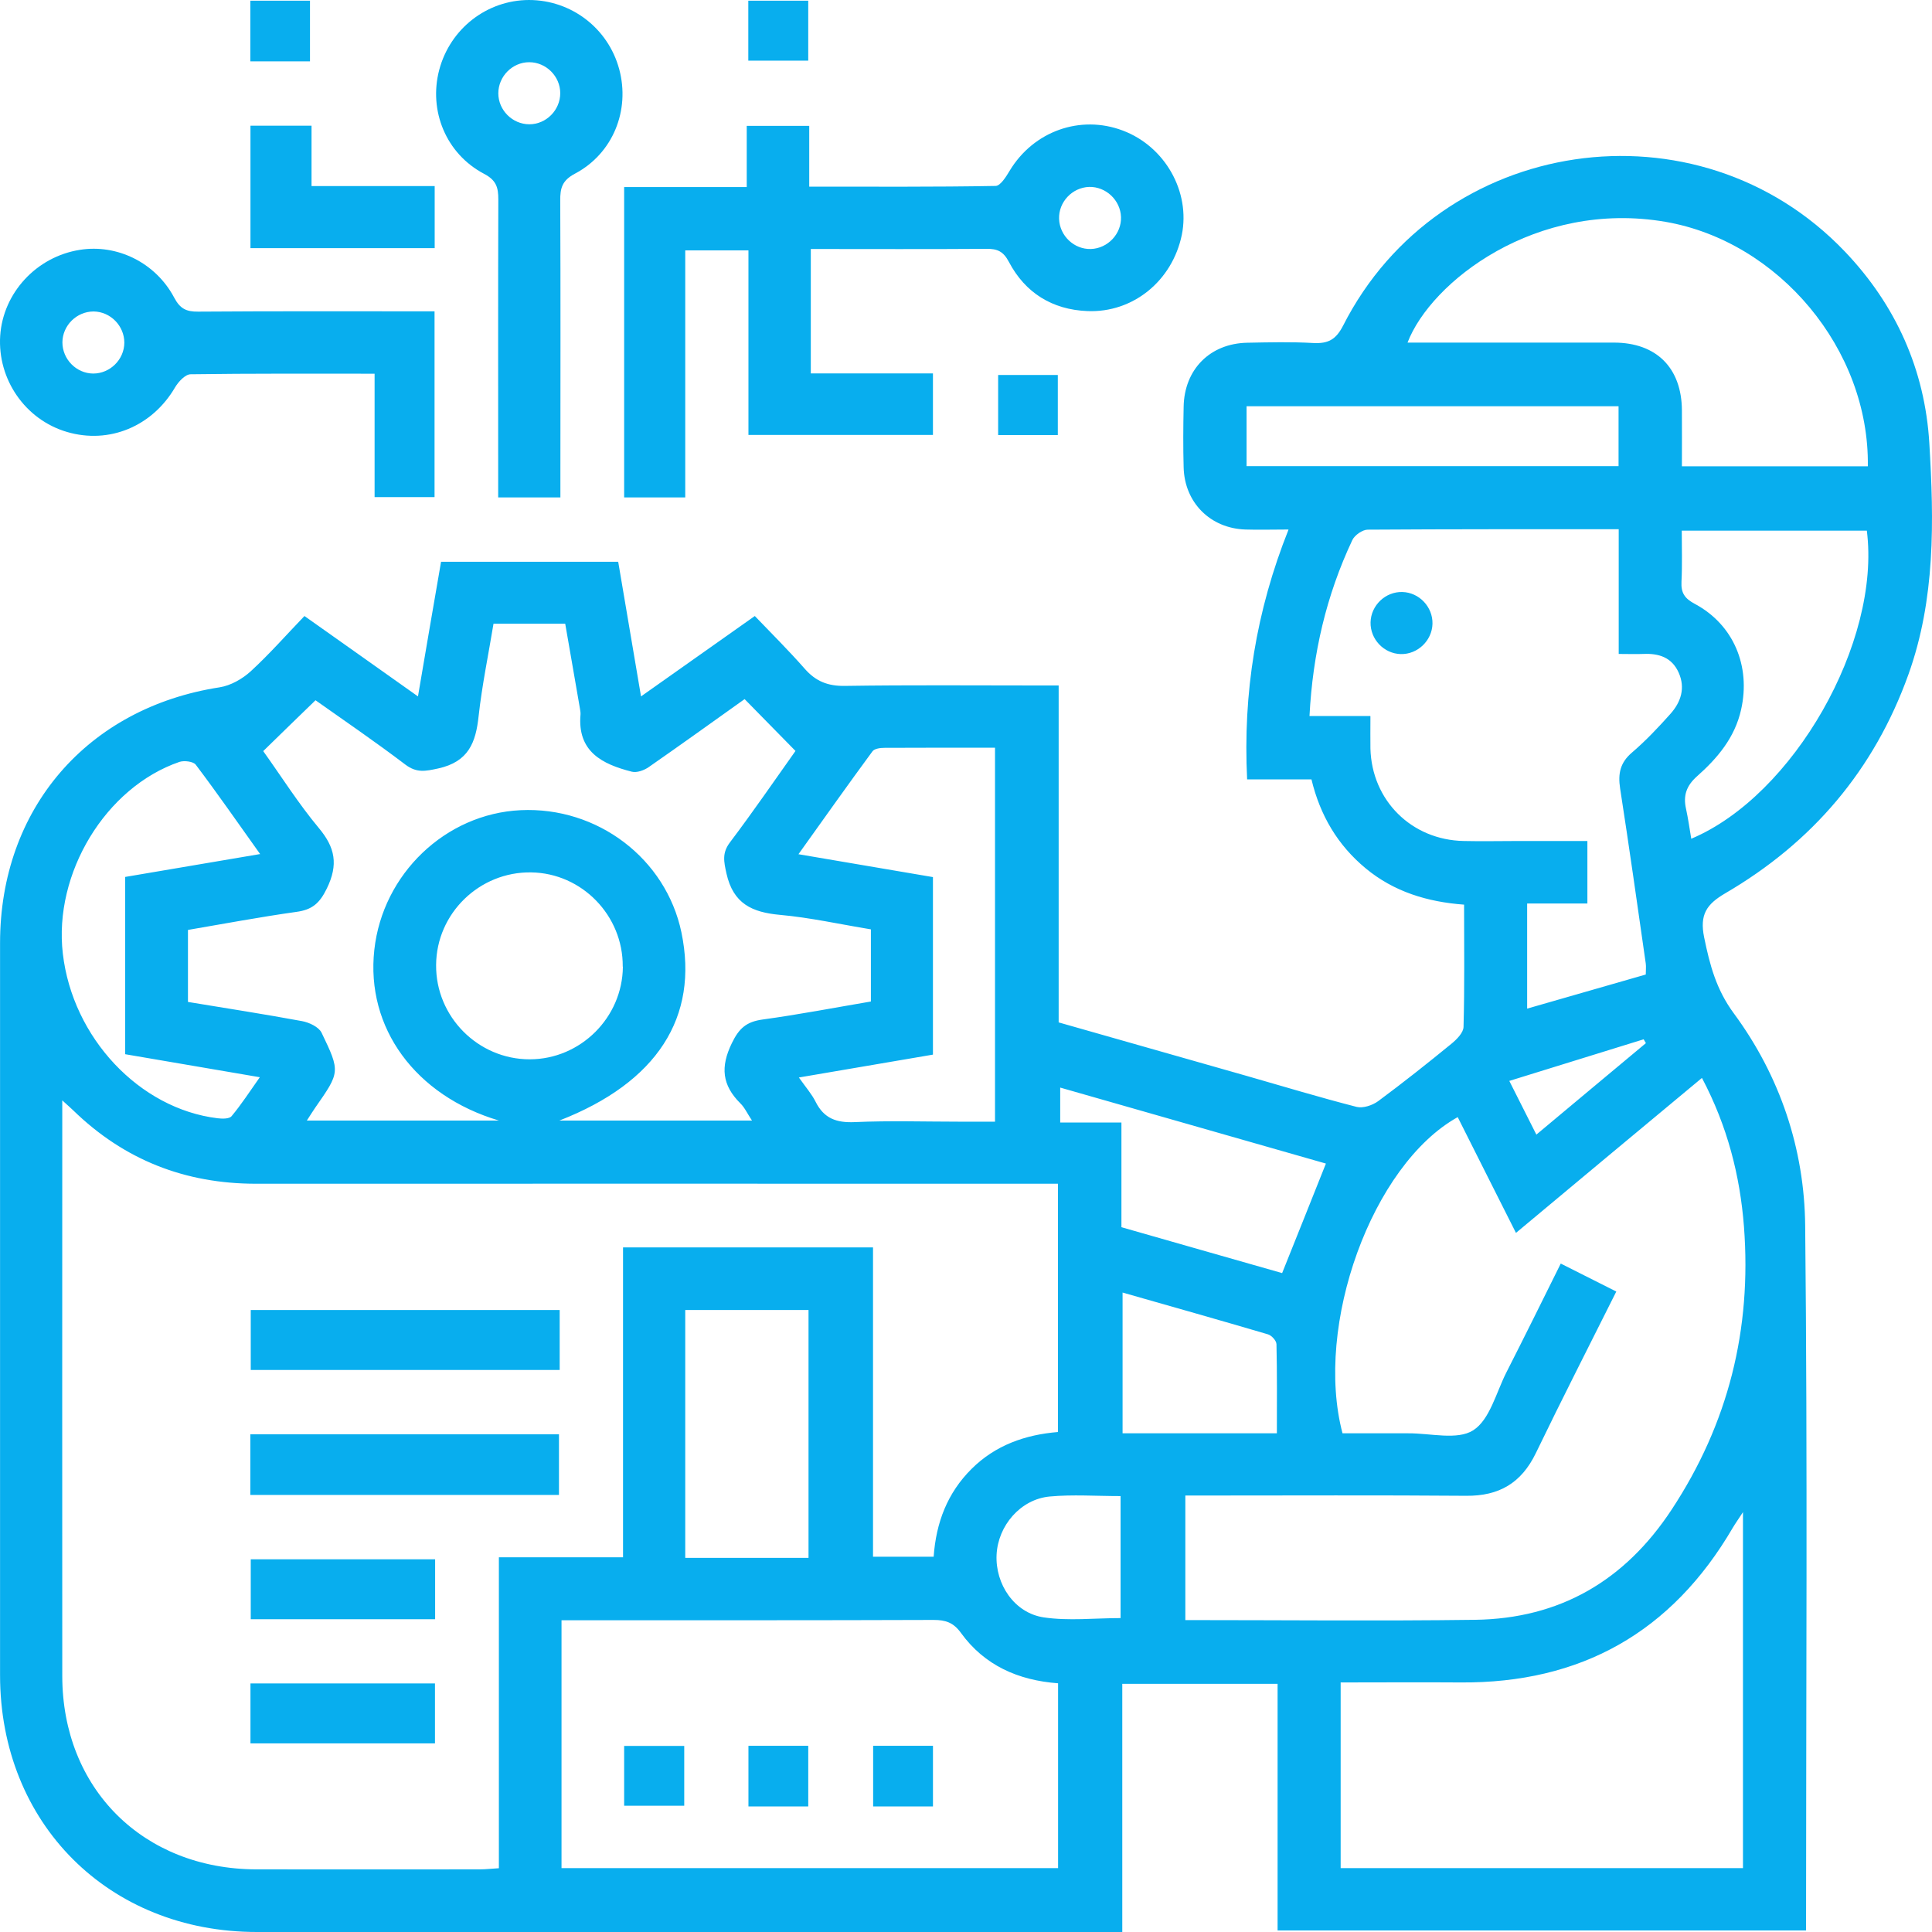
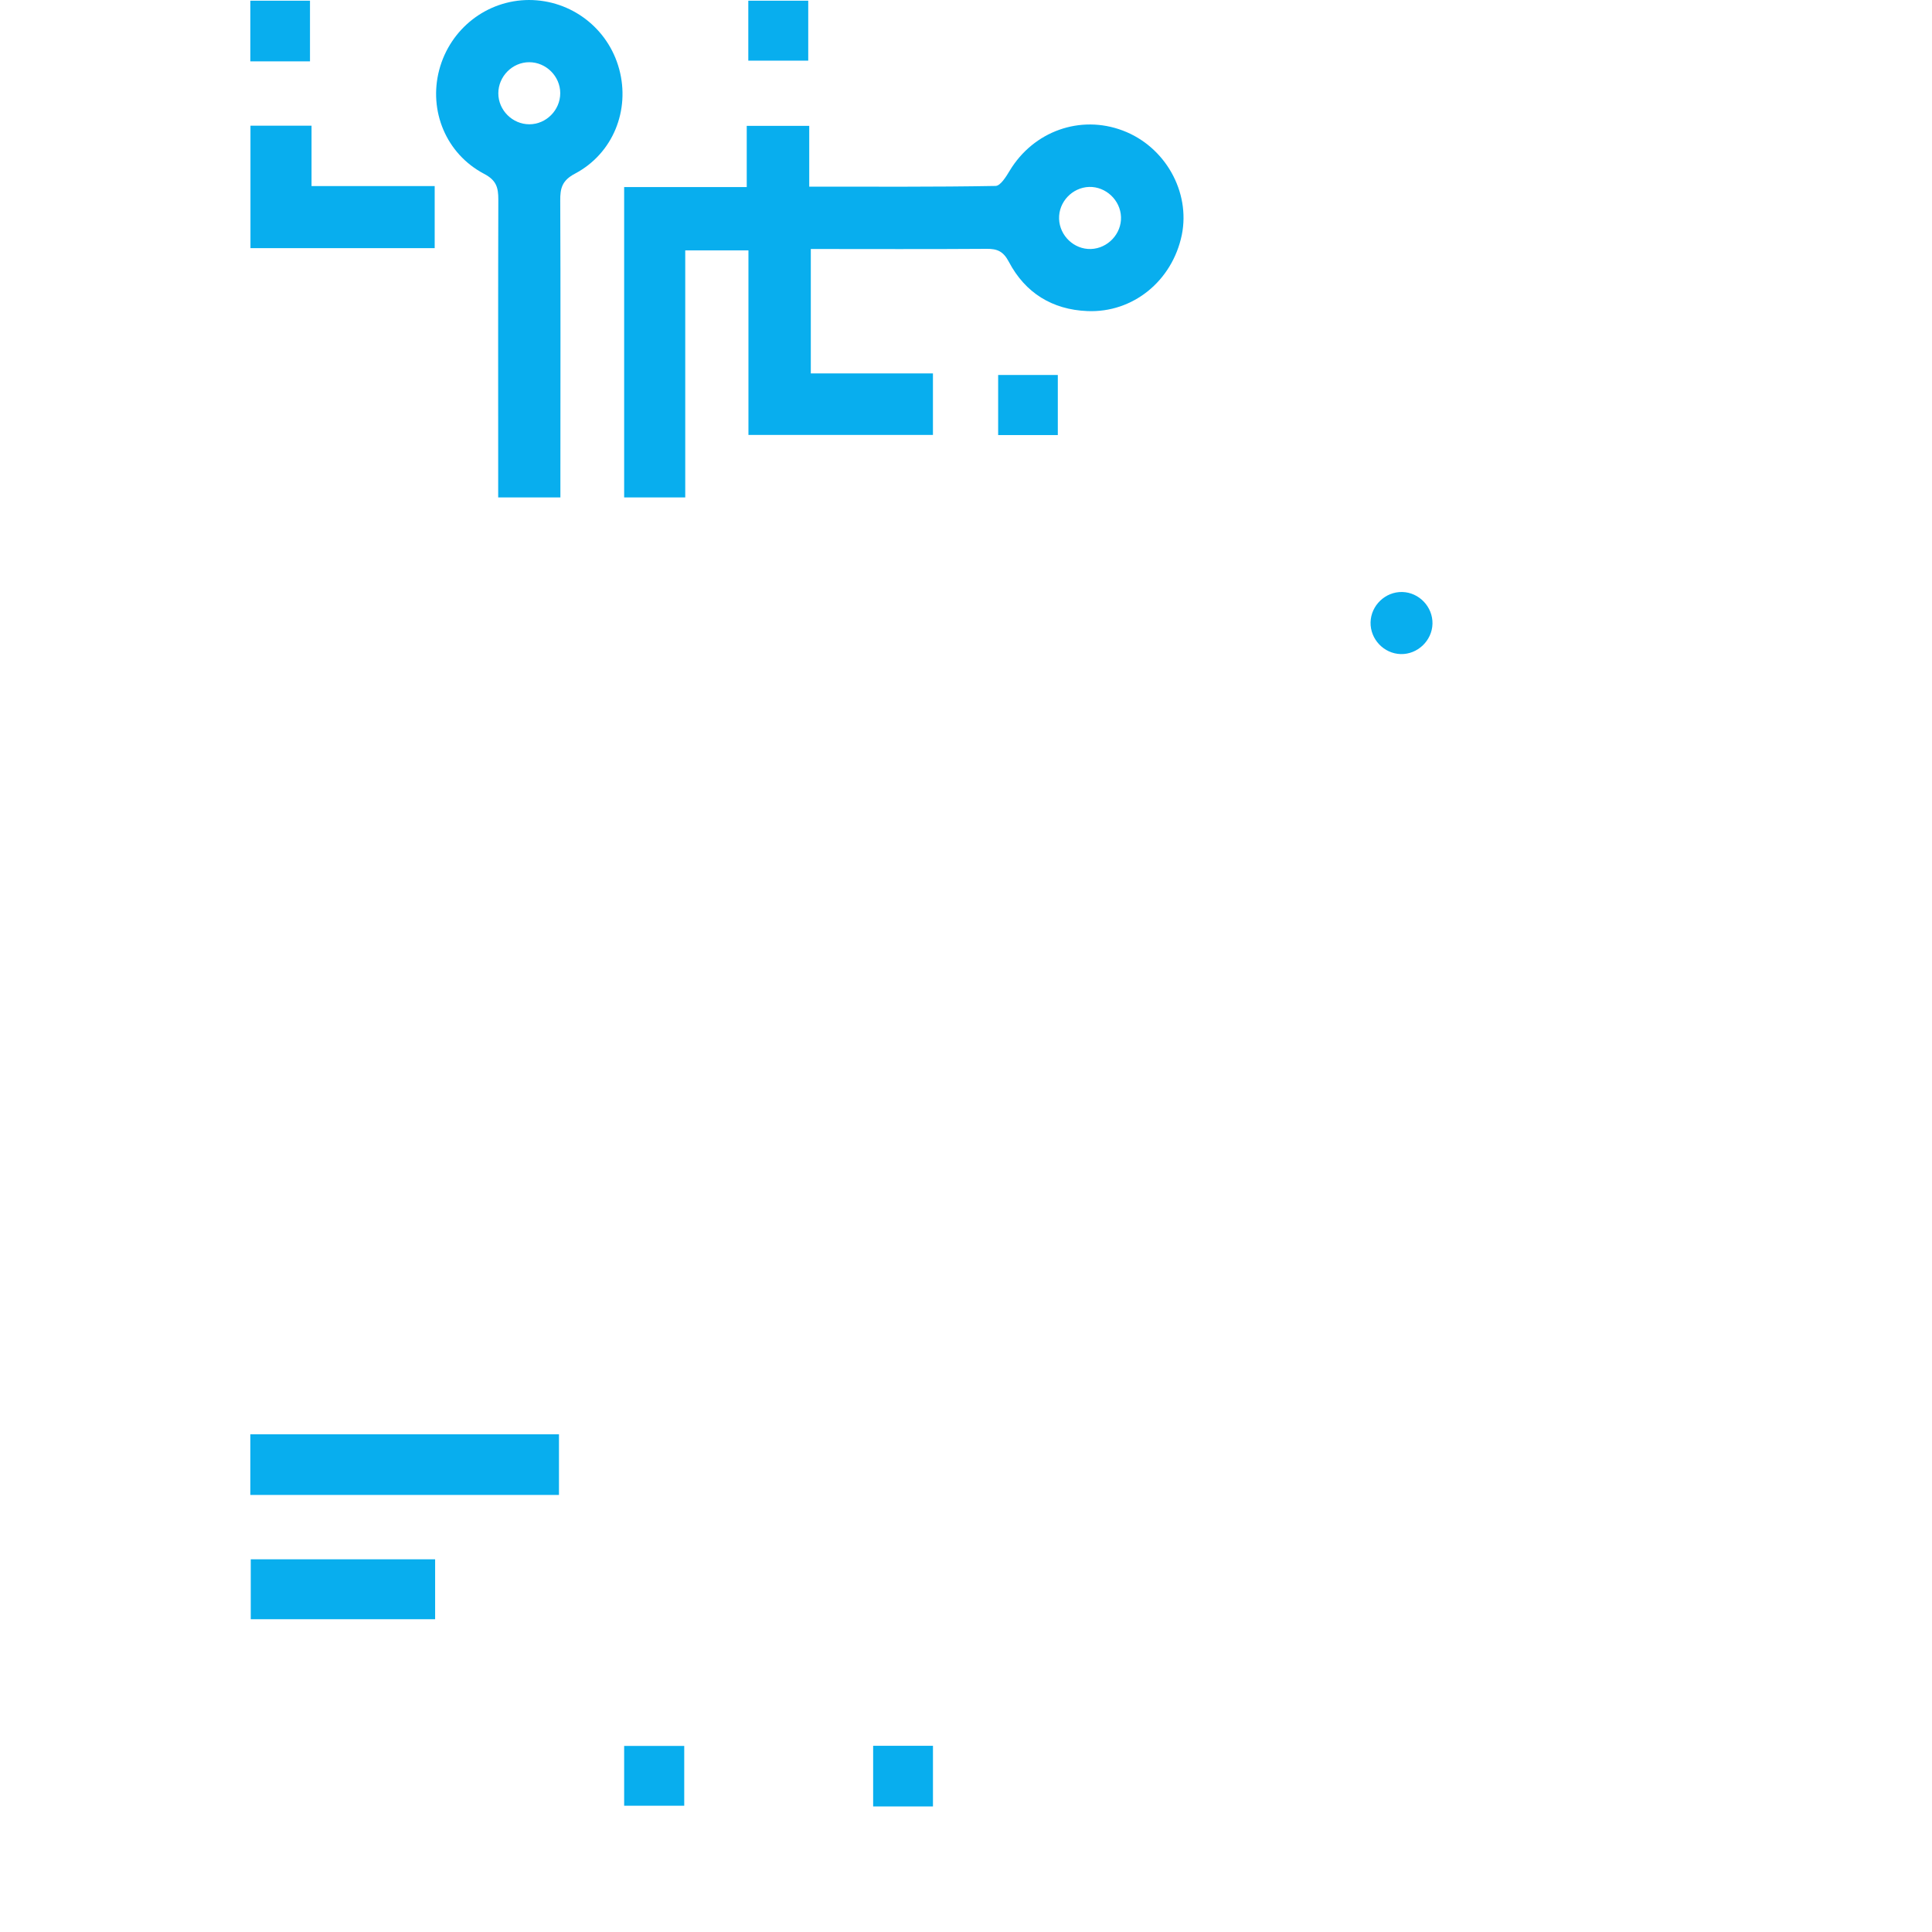
<svg xmlns="http://www.w3.org/2000/svg" width="100" height="100" viewBox="0 0 100 100" fill="none">
-   <path d="M66.664 27.408C65.85 27.408 65.153 27.43 64.463 27.408C62.644 27.349 61.309 26.011 61.265 24.188C61.236 23.144 61.243 22.107 61.265 21.063C61.294 19.122 62.629 17.777 64.558 17.74C65.703 17.718 66.847 17.689 67.984 17.755C68.74 17.791 69.143 17.586 69.517 16.858C74.519 7.006 87.862 5.036 95.483 13.013C98.131 15.784 99.635 19.144 99.862 22.945C100.104 26.967 100.177 31.003 98.784 34.899C97.009 39.854 93.811 43.604 89.3 46.236C88.331 46.802 87.965 47.339 88.207 48.522C88.5 49.949 88.83 51.213 89.74 52.448C92.131 55.69 93.4 59.469 93.436 63.454C93.561 75.577 93.481 87.708 93.481 99.919H66.128V87.156H58.089V100H56.915C42.377 100 27.839 100 13.294 100C5.622 100 0.003 94.376 0.003 86.708C0.003 74.077 0.003 61.44 0.003 48.809C0.003 41.861 4.521 36.634 11.365 35.576C11.937 35.487 12.546 35.142 12.979 34.745C13.94 33.863 14.805 32.877 15.759 31.885C17.739 33.289 19.617 34.612 21.634 36.046C22.045 33.627 22.433 31.363 22.829 29.077H31.998C32.38 31.334 32.761 33.569 33.179 36.046C35.167 34.642 37.052 33.311 39.069 31.885C39.957 32.811 40.837 33.686 41.651 34.612C42.223 35.267 42.854 35.517 43.742 35.502C47.065 35.451 50.387 35.48 53.717 35.48H54.796V52.919C58.074 53.852 61.294 54.771 64.507 55.683C66.407 56.227 68.299 56.8 70.221 57.293C70.551 57.374 71.035 57.212 71.329 56.999C72.62 56.043 73.881 55.043 75.121 54.029C75.4 53.801 75.744 53.455 75.752 53.154C75.81 51.073 75.781 48.993 75.781 46.824C73.881 46.684 72.143 46.155 70.683 44.942C69.238 43.743 68.329 42.207 67.881 40.34H64.551C64.331 35.877 65.013 31.628 66.693 27.415L66.664 27.408ZM3.223 56.969C3.223 57.447 3.223 57.734 3.223 58.021C3.223 67.593 3.216 77.165 3.223 86.737C3.223 92.582 7.411 96.743 13.265 96.758C17.123 96.765 20.988 96.758 24.847 96.758C25.14 96.758 25.426 96.721 25.822 96.699V80.606H32.248V64.564H45.187V80.576H48.326C48.451 78.805 49.038 77.275 50.285 76.033C51.524 74.798 53.072 74.261 54.759 74.121V61.27H53.534C40.103 61.27 26.68 61.263 13.25 61.27C9.575 61.27 6.428 60.035 3.795 57.477C3.663 57.344 3.516 57.227 3.223 56.955V56.969ZM88.075 55.808C84.811 58.521 81.671 61.138 78.466 63.814C77.424 61.756 76.441 59.785 75.451 57.822C71.013 60.293 68.013 68.6 69.488 74.188C70.617 74.188 71.754 74.188 72.898 74.188C74.035 74.18 75.429 74.555 76.251 74.033C77.109 73.489 77.439 72.085 77.967 71.041C78.906 69.196 79.823 67.343 80.784 65.402C81.788 65.909 82.698 66.365 83.659 66.85C82.236 69.696 80.835 72.438 79.493 75.217C78.745 76.761 77.593 77.437 75.891 77.422C71.395 77.386 66.891 77.408 62.387 77.408H61.353V83.855C66.407 83.855 71.373 83.907 76.346 83.841C80.732 83.782 84.099 81.819 86.52 78.143C89.461 73.68 90.671 68.806 90.268 63.498C90.062 60.837 89.41 58.293 88.097 55.801L88.075 55.808ZM25.822 57.999C21.502 56.712 18.927 53.205 19.375 49.162C19.808 45.229 23.064 42.119 26.945 41.935C30.927 41.744 34.47 44.442 35.27 48.258C36.187 52.654 34.001 56.036 28.954 57.999H38.923C38.681 57.639 38.548 57.33 38.321 57.109C37.375 56.168 37.279 55.227 37.881 53.992C38.255 53.22 38.636 52.889 39.458 52.772C41.343 52.514 43.214 52.154 45.077 51.838V48.103C43.47 47.839 41.93 47.493 40.368 47.353C38.93 47.221 37.954 46.78 37.602 45.214C37.463 44.582 37.368 44.148 37.786 43.596C38.974 42.023 40.089 40.398 41.174 38.869C40.265 37.943 39.421 37.083 38.541 36.186C36.913 37.347 35.255 38.538 33.575 39.707C33.341 39.869 32.967 40.009 32.703 39.943C31.169 39.553 29.878 38.906 30.047 36.98C30.055 36.884 30.032 36.781 30.018 36.678C29.761 35.208 29.512 33.738 29.255 32.282H25.544C25.279 33.892 24.949 35.473 24.773 37.068C24.627 38.443 24.245 39.428 22.69 39.773C22.015 39.921 21.568 40.016 20.981 39.575C19.433 38.399 17.827 37.303 16.331 36.245C15.406 37.142 14.526 37.994 13.624 38.877C14.57 40.2 15.45 41.597 16.499 42.854C17.35 43.868 17.519 44.751 16.918 45.986C16.543 46.758 16.155 47.089 15.341 47.199C13.455 47.464 11.585 47.816 9.729 48.133V51.86C11.732 52.191 13.683 52.492 15.627 52.852C16.001 52.919 16.499 53.154 16.646 53.455C17.622 55.484 17.6 55.492 16.309 57.344C16.184 57.528 16.067 57.712 15.883 57.999H25.822ZM29.064 96.692H54.766V87.127C52.698 86.972 50.959 86.201 49.742 84.524C49.353 83.98 48.942 83.848 48.326 83.848C42.245 83.87 36.172 83.863 30.091 83.863C29.761 83.863 29.438 83.863 29.064 83.863V96.692ZM70.933 37.075C70.933 37.737 70.925 38.237 70.933 38.737C70.999 41.428 73.06 43.479 75.766 43.53C76.705 43.552 77.644 43.53 78.583 43.53C79.779 43.53 80.974 43.53 82.163 43.53V46.765H79.045V52.206C81.143 51.603 83.16 51.022 85.185 50.441C85.185 50.206 85.207 50.037 85.185 49.875C84.752 46.853 84.326 43.832 83.857 40.81C83.74 40.045 83.857 39.472 84.473 38.95C85.185 38.34 85.837 37.649 86.461 36.95C87.004 36.34 87.246 35.612 86.886 34.811C86.534 34.024 85.859 33.811 85.06 33.848C84.671 33.863 84.282 33.848 83.784 33.848V27.393C79.383 27.393 75.084 27.386 70.793 27.415C70.522 27.415 70.111 27.702 69.994 27.959C68.651 30.812 67.947 33.819 67.779 37.061H70.925L70.933 37.075ZM69.392 87.09V96.692H90.216V78.268C89.967 78.65 89.82 78.856 89.688 79.077C86.534 84.48 81.832 87.134 75.583 87.083C73.544 87.068 71.497 87.083 69.385 87.083L69.392 87.09ZM96.679 24.143C96.767 18.078 92.058 12.498 86.212 11.483C79.507 10.329 74.057 14.593 72.854 17.733C76.427 17.733 79.977 17.733 83.534 17.733C85.735 17.733 87.04 19.041 87.055 21.232C87.062 22.195 87.055 23.151 87.055 24.136H96.679V24.143ZM48.289 45.398V54.587C45.986 54.977 43.756 55.359 41.35 55.771C41.71 56.279 42.018 56.631 42.216 57.028C42.649 57.896 43.302 58.124 44.248 58.08C46.052 57.999 47.871 58.058 49.683 58.058H51.502V38.7C49.544 38.7 47.666 38.7 45.788 38.708C45.575 38.708 45.26 38.744 45.157 38.891C43.896 40.604 42.663 42.347 41.328 44.214C43.764 44.626 45.994 45.008 48.289 45.398ZM96.627 27.466H87.048C87.048 28.378 87.077 29.246 87.033 30.113C87.004 30.694 87.202 30.981 87.73 31.26C89.74 32.341 90.62 34.487 90.121 36.722C89.798 38.178 88.896 39.244 87.833 40.185C87.29 40.67 87.114 41.178 87.268 41.861C87.378 42.369 87.451 42.883 87.539 43.413C92.835 41.185 97.361 33.23 96.627 27.466ZM41.849 80.635V67.806H35.468V80.635H41.849ZM32.233 50.029C32.255 47.39 30.12 45.192 27.495 45.155C24.817 45.111 22.587 47.28 22.573 49.949C22.551 52.625 24.744 54.83 27.414 54.83C30.047 54.83 32.218 52.669 32.24 50.037L32.233 50.029ZM13.47 44.214C12.289 42.56 11.24 41.045 10.133 39.582C10.008 39.413 9.538 39.355 9.289 39.435C5.46 40.751 2.768 45.206 3.252 49.36C3.758 53.713 7.213 57.389 11.262 57.881C11.504 57.911 11.871 57.918 11.988 57.771C12.487 57.175 12.913 56.514 13.448 55.757C10.976 55.337 8.717 54.948 6.48 54.566V45.39C8.761 45.001 10.991 44.626 13.455 44.207L13.47 44.214ZM58.045 63.52C60.854 64.321 63.642 65.123 66.363 65.895C67.133 63.983 67.859 62.153 68.629 60.226C64.111 58.932 59.505 57.617 54.876 56.293V58.102H58.045V63.52ZM83.776 21.026H64.522V24.129H83.776V21.026ZM66.091 74.18C66.091 72.578 66.106 71.078 66.07 69.578C66.07 69.394 65.813 69.115 65.622 69.063C63.128 68.328 60.627 67.622 58.104 66.902V74.188H66.084L66.091 74.18ZM58.001 77.437C56.725 77.437 55.514 77.349 54.334 77.459C52.822 77.599 51.656 78.966 51.583 80.473C51.51 81.995 52.5 83.488 54.025 83.716C55.316 83.907 56.659 83.752 58.001 83.752V77.437ZM79.522 58.727C81.488 57.087 83.336 55.536 85.192 53.992C85.155 53.926 85.111 53.86 85.075 53.794C82.779 54.507 80.475 55.22 78.121 55.948C78.649 56.999 79.052 57.8 79.522 58.727Z" fill="#08AEEE" />
  <path d="M41.967 19.328H48.289V22.511H38.739V12.961H35.468V25.746H32.306V9.682H38.651V6.514H41.886V9.66C45.172 9.66 48.348 9.682 51.531 9.624C51.781 9.624 52.081 9.138 52.265 8.83C53.497 6.793 55.91 5.926 58.111 6.756C60.304 7.58 61.624 9.925 61.17 12.16C60.678 14.535 58.646 16.203 56.277 16.101C54.465 16.027 53.064 15.159 52.221 13.557C51.935 13.013 51.627 12.873 51.062 12.88C48.047 12.902 45.04 12.888 41.967 12.888V19.328ZM58.023 11.234C57.994 10.359 57.238 9.653 56.373 9.675C55.5 9.704 54.788 10.454 54.818 11.329C54.847 12.204 55.595 12.917 56.468 12.888C57.341 12.858 58.052 12.101 58.023 11.234Z" fill="#08AEEE" />
-   <path d="M19.397 19.343C16.096 19.343 12.986 19.328 9.869 19.372C9.59 19.372 9.238 19.754 9.062 20.048C7.888 22.063 5.658 23.004 3.465 22.357C1.309 21.724 -0.136 19.637 0.01 17.38C0.157 15.159 1.888 13.285 4.133 12.932C6.062 12.623 8.057 13.593 9.018 15.409C9.318 15.975 9.641 16.137 10.25 16.13C14.306 16.1 18.37 16.115 22.492 16.115V25.731H19.389V19.343H19.397ZM4.844 16.122C3.971 16.122 3.238 16.843 3.23 17.718C3.23 18.593 3.949 19.328 4.822 19.335C5.695 19.335 6.428 18.615 6.436 17.74C6.436 16.865 5.717 16.13 4.844 16.122Z" fill="#08AEEE" />
  <path d="M29.013 25.746H25.786V24.621C25.786 19.857 25.778 15.086 25.793 10.322C25.793 9.704 25.69 9.33 25.059 8.999C23.086 7.962 22.177 5.734 22.734 3.617C23.299 1.485 25.199 0.007 27.377 0C29.563 0 31.477 1.456 32.05 3.58C32.622 5.698 31.734 7.94 29.768 8.984C29.094 9.337 28.991 9.741 28.998 10.388C29.02 15.123 29.006 19.857 29.006 24.592V25.754L29.013 25.746ZM27.392 3.22C26.519 3.22 25.793 3.955 25.793 4.83C25.793 5.705 26.526 6.433 27.399 6.433C28.272 6.433 28.998 5.698 28.998 4.823C28.998 3.948 28.265 3.22 27.392 3.22Z" fill="#08AEEE" />
  <path d="M16.125 6.506V9.631H22.499V12.844H12.964V6.506H16.125Z" fill="#08AEEE" />
  <path d="M54.752 22.519H51.664V19.409H54.752V22.519Z" fill="#08AEEE" />
  <path d="M38.732 3.146V0.036H41.834V3.139H38.732V3.146Z" fill="#08AEEE" />
  <path d="M16.045 3.176H12.957V0.036H16.045V3.176Z" fill="#08AEEE" />
-   <path d="M28.969 67.806V70.909H12.979V67.806H28.969Z" fill="#08AEEE" />
  <path d="M28.932 77.378H12.957V74.239H28.932V77.378Z" fill="#08AEEE" />
  <path d="M22.522 80.709V83.811H12.979V80.709H22.522Z" fill="#08AEEE" />
-   <path d="M12.964 87.134H22.514V90.237H12.964V87.134Z" fill="#08AEEE" />
  <path d="M35.416 90.369V93.464H32.306V90.369H35.416Z" fill="#08AEEE" />
-   <path d="M41.835 93.501H38.739V90.362H41.835V93.501Z" fill="#08AEEE" />
  <path d="M48.29 93.501H45.194V90.362H48.29V93.501Z" fill="#08AEEE" />
  <path d="M72.502 33.855C71.629 33.833 70.918 33.083 70.94 32.208C70.962 31.333 71.71 30.62 72.583 30.642C73.456 30.664 74.167 31.414 74.145 32.289C74.123 33.164 73.368 33.877 72.502 33.855Z" fill="#08AEEE" />
</svg>